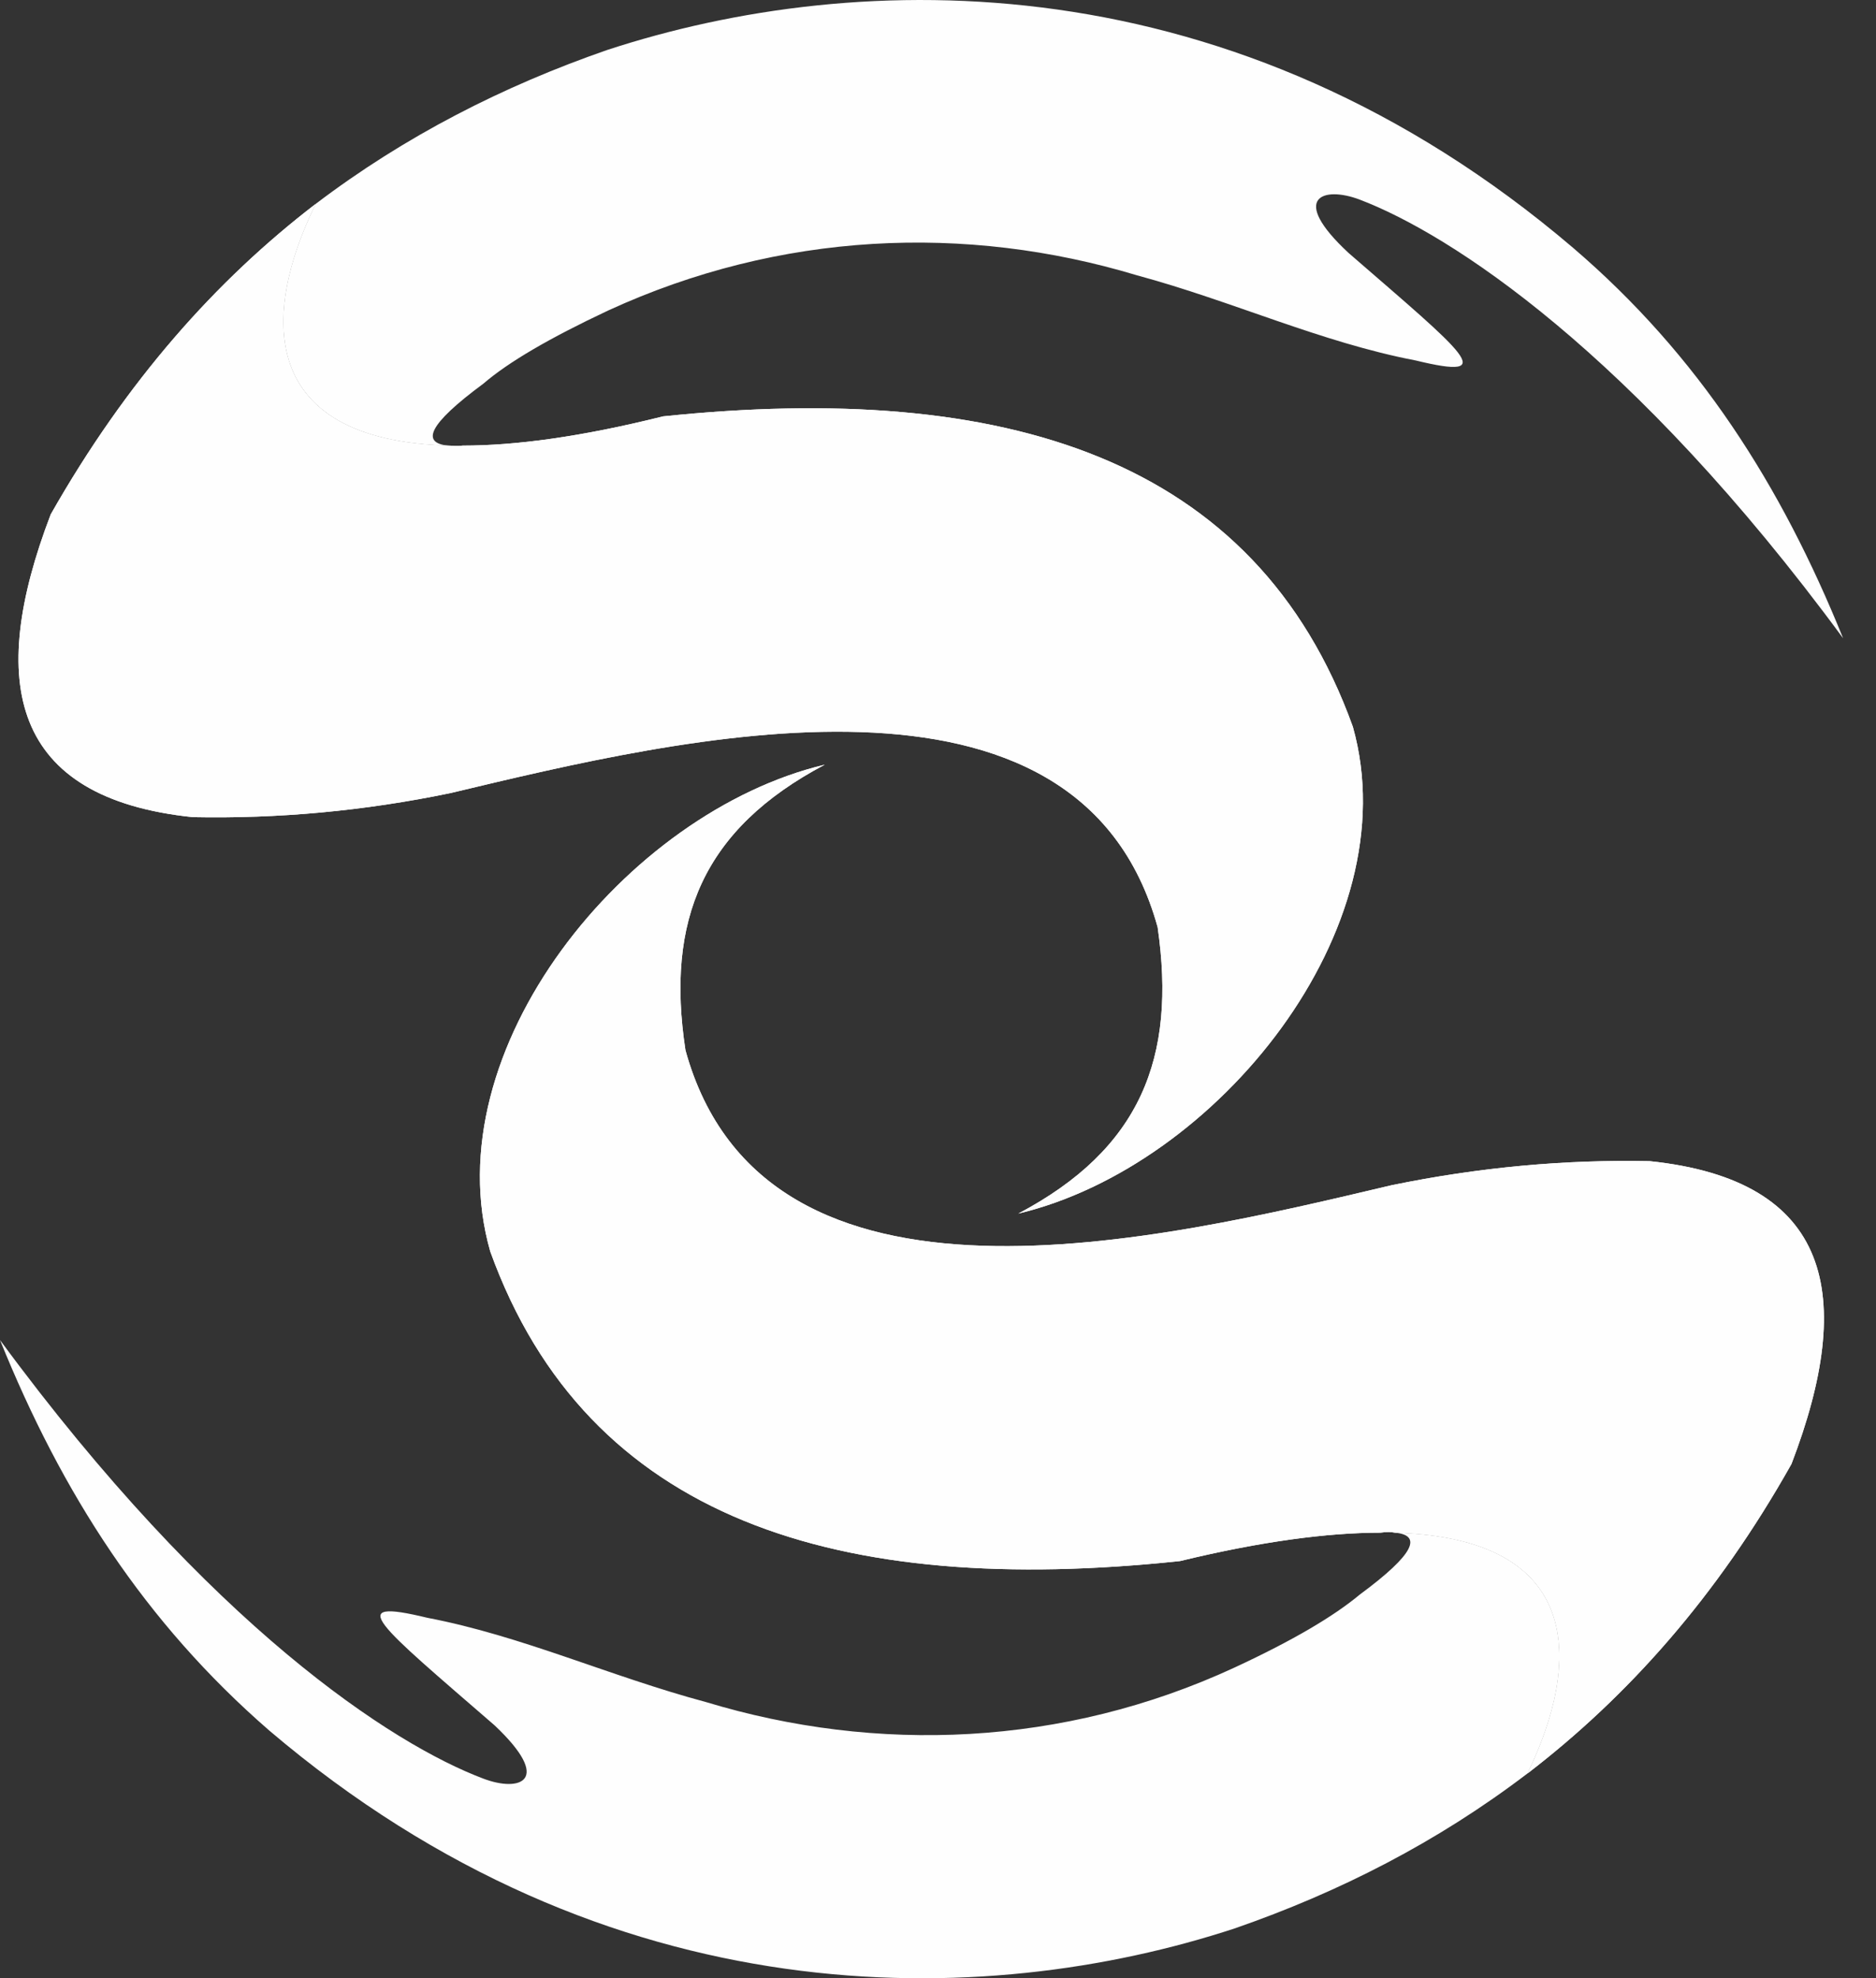
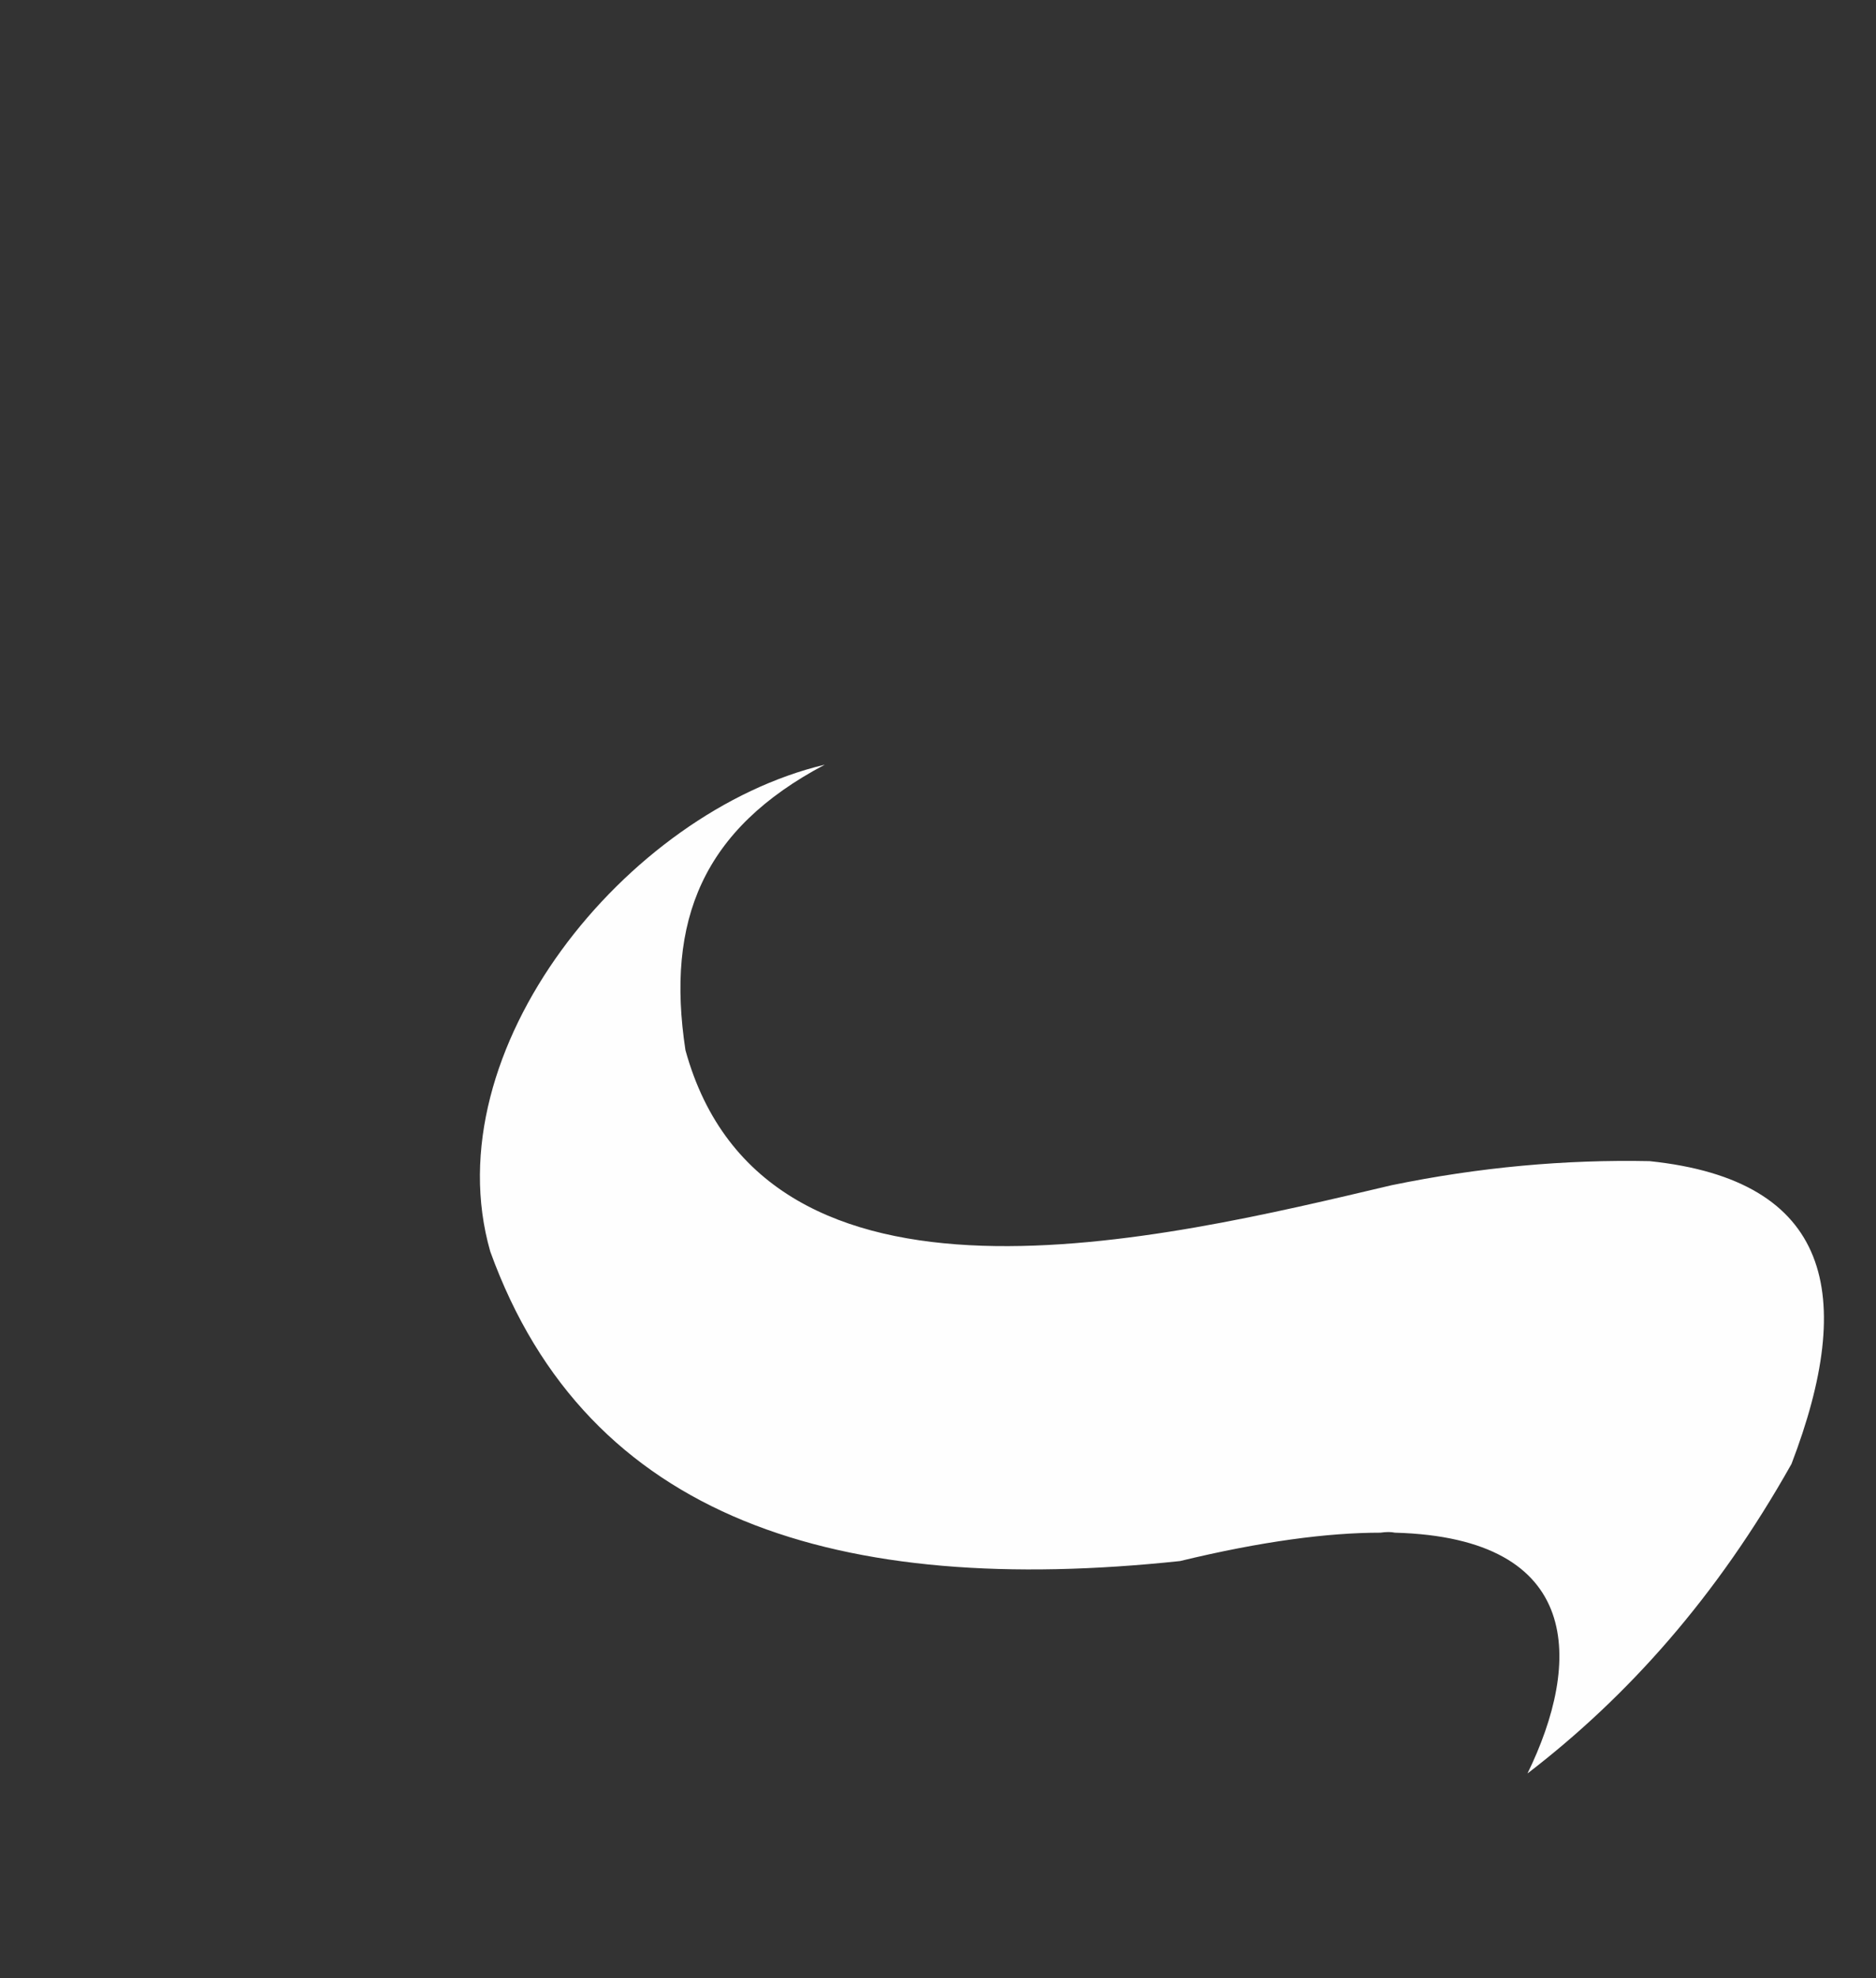
<svg xmlns="http://www.w3.org/2000/svg" width="55" height="58" viewBox="0 0 55 58" fill="none">
  <rect x="0" y="0" width="55" height="58" fill="#333333" stroke="none" />
-   <path fill-rule="evenodd" clip-rule="evenodd" d="M44.782 51.996C46.37 48.743 46.446 45.087 40.898 44.936C41.68 45.011 41.504 45.541 39.865 46.751C39.108 47.382 37.923 48.088 36.183 48.895C31.166 51.214 25.694 51.416 20.701 49.903C17.877 49.147 15.305 47.962 12.532 47.432C10.036 46.827 11.069 47.609 14.499 50.584C16.238 52.223 15.23 52.551 14.171 52.147C11.498 51.139 6.178 47.684 0 39.288C1.815 43.776 4.236 47.558 7.892 50.735C17.852 59.208 28.846 58.955 36.209 56.535C39.26 55.476 42.134 54.013 44.782 51.996Z" fill="#FEFEFE" />
  <path fill-rule="evenodd" clip-rule="evenodd" d="M48.362 34.043C45.891 33.993 43.37 34.219 40.798 34.749C34.065 36.338 22.416 39.212 20.096 30.79C19.516 26.983 20.601 24.31 24.181 22.419C18.356 23.806 12.683 30.79 14.373 36.691C17.222 44.583 24.61 46.827 34.595 45.768C36.99 45.188 38.932 44.936 40.47 44.936C40.646 44.911 40.773 44.911 40.898 44.936C46.446 45.087 46.37 48.743 44.782 51.996C47.706 49.752 50.329 46.827 52.523 42.919C54.414 37.977 53.708 34.598 48.362 34.043Z" fill="#FEFEFE" />
-   <path fill-rule="evenodd" clip-rule="evenodd" d="M48.362 34.043C45.891 33.993 43.37 34.219 40.798 34.749C34.065 36.338 22.416 39.212 20.096 30.79C19.516 26.983 20.601 24.31 24.181 22.419C18.356 23.806 12.683 30.79 14.373 36.691C17.222 44.583 24.61 46.827 34.595 45.768C36.99 45.188 38.932 44.936 40.47 44.936C40.646 44.911 40.773 44.911 40.898 44.936C46.446 45.087 46.37 48.743 44.782 51.996C47.706 49.752 50.329 46.827 52.523 42.919C54.414 37.977 53.708 34.598 48.362 34.043Z" fill="#FEFEFE" />
-   <path fill-rule="evenodd" clip-rule="evenodd" d="M9.254 5.979C7.64 9.257 7.59 12.913 13.137 13.064C12.355 12.989 12.532 12.459 14.171 11.249C14.902 10.618 16.112 9.912 17.827 9.105C22.87 6.786 28.316 6.559 33.334 8.072C36.133 8.828 38.73 10.038 41.504 10.568C44 11.173 42.966 10.391 39.537 7.416C37.772 5.777 38.806 5.449 39.865 5.853C42.512 6.861 47.858 10.316 54.035 18.712C52.22 14.224 49.799 10.417 46.118 7.265C36.183 -1.207 25.189 -0.955 17.802 1.465C14.751 2.524 11.876 3.987 9.254 5.979Z" fill="#FEFEFE" />
-   <path fill-rule="evenodd" clip-rule="evenodd" d="M5.648 23.957C8.144 24.007 10.666 23.78 13.212 23.251C19.97 21.637 31.619 18.788 33.939 27.184C34.494 31.017 33.435 33.69 29.854 35.581C35.679 34.194 41.327 27.21 39.663 21.309C36.813 13.392 29.425 11.173 19.441 12.207C17.02 12.812 15.104 13.064 13.565 13.064C13.389 13.089 13.238 13.064 13.137 13.064C7.589 12.913 7.64 9.257 9.254 5.979C6.329 8.223 3.706 11.173 1.487 15.081C-0.404 20.023 0.328 23.402 5.648 23.957Z" fill="#FEFEFE" />
-   <path fill-rule="evenodd" clip-rule="evenodd" d="M5.648 23.957C8.144 24.007 10.666 23.78 13.212 23.251C19.97 21.637 31.619 18.788 33.939 27.184C34.494 31.017 33.435 33.69 29.854 35.581C35.679 34.194 41.327 27.21 39.663 21.309C36.813 13.392 29.425 11.173 19.441 12.207C17.02 12.812 15.104 13.064 13.565 13.064C13.389 13.089 13.238 13.064 13.137 13.064C7.589 12.913 7.64 9.257 9.254 5.979C6.329 8.223 3.706 11.173 1.487 15.081C-0.404 20.023 0.328 23.402 5.648 23.957Z" fill="#FEFEFE" />
</svg>